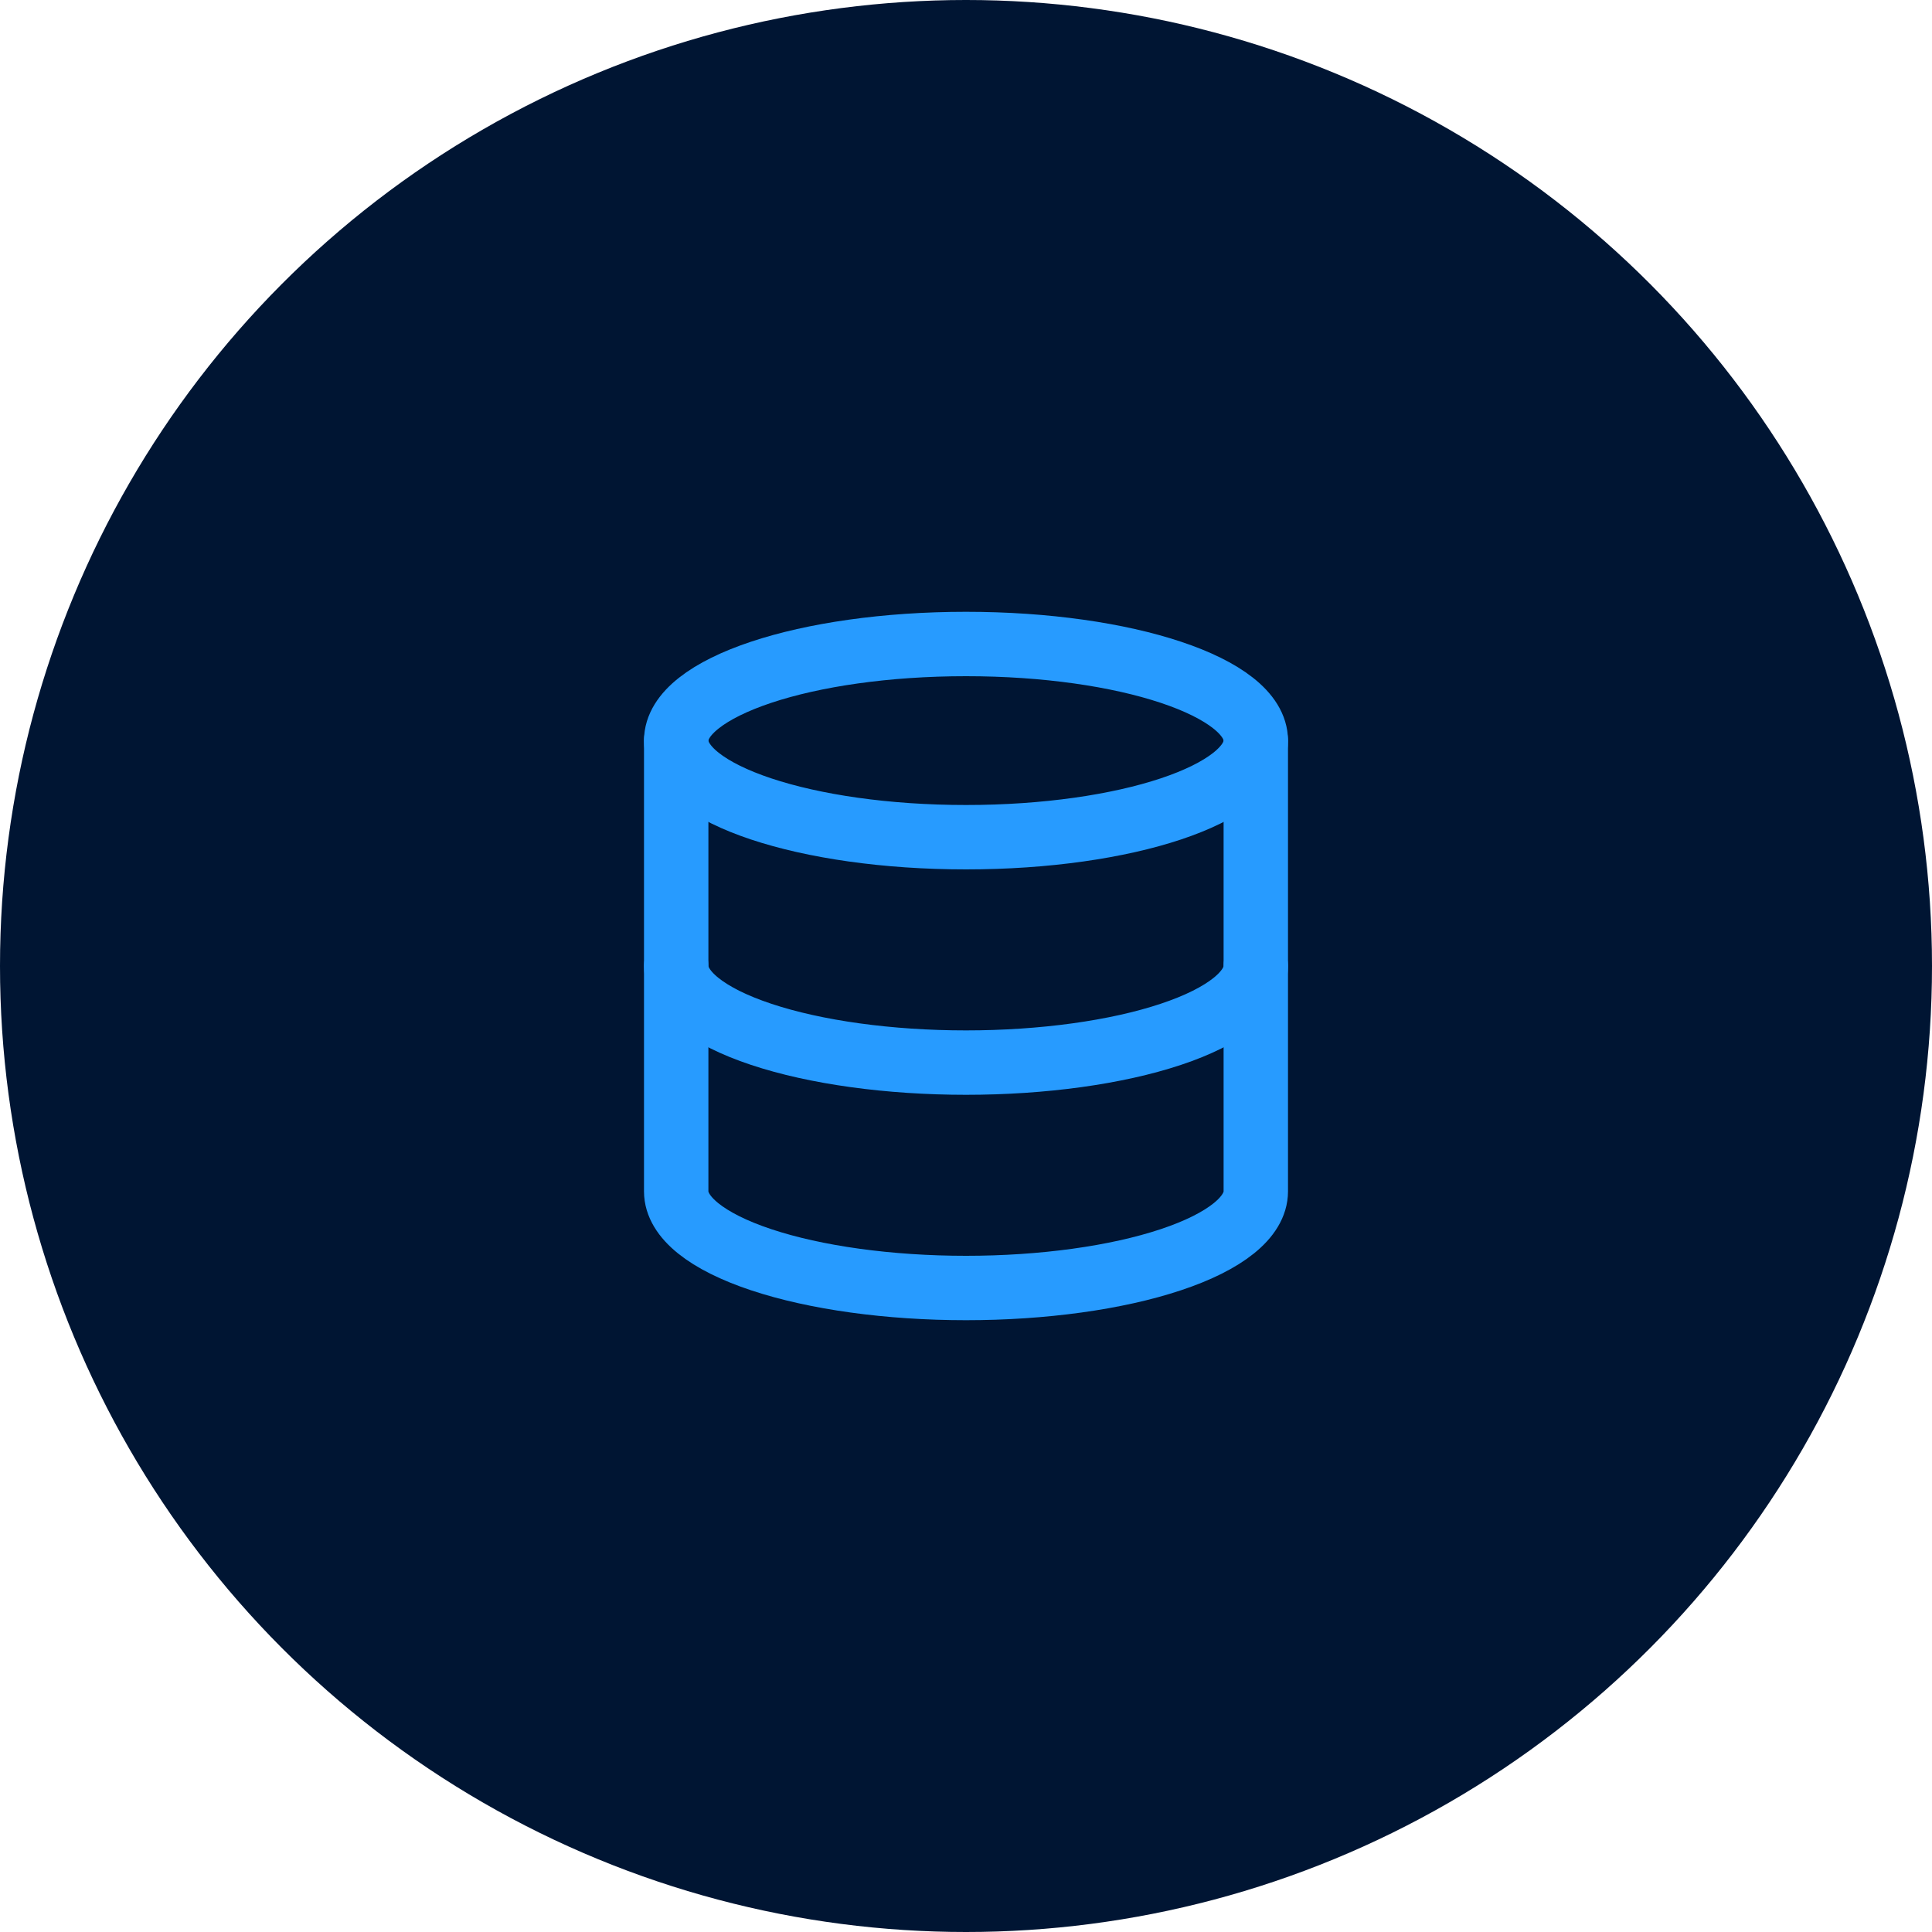
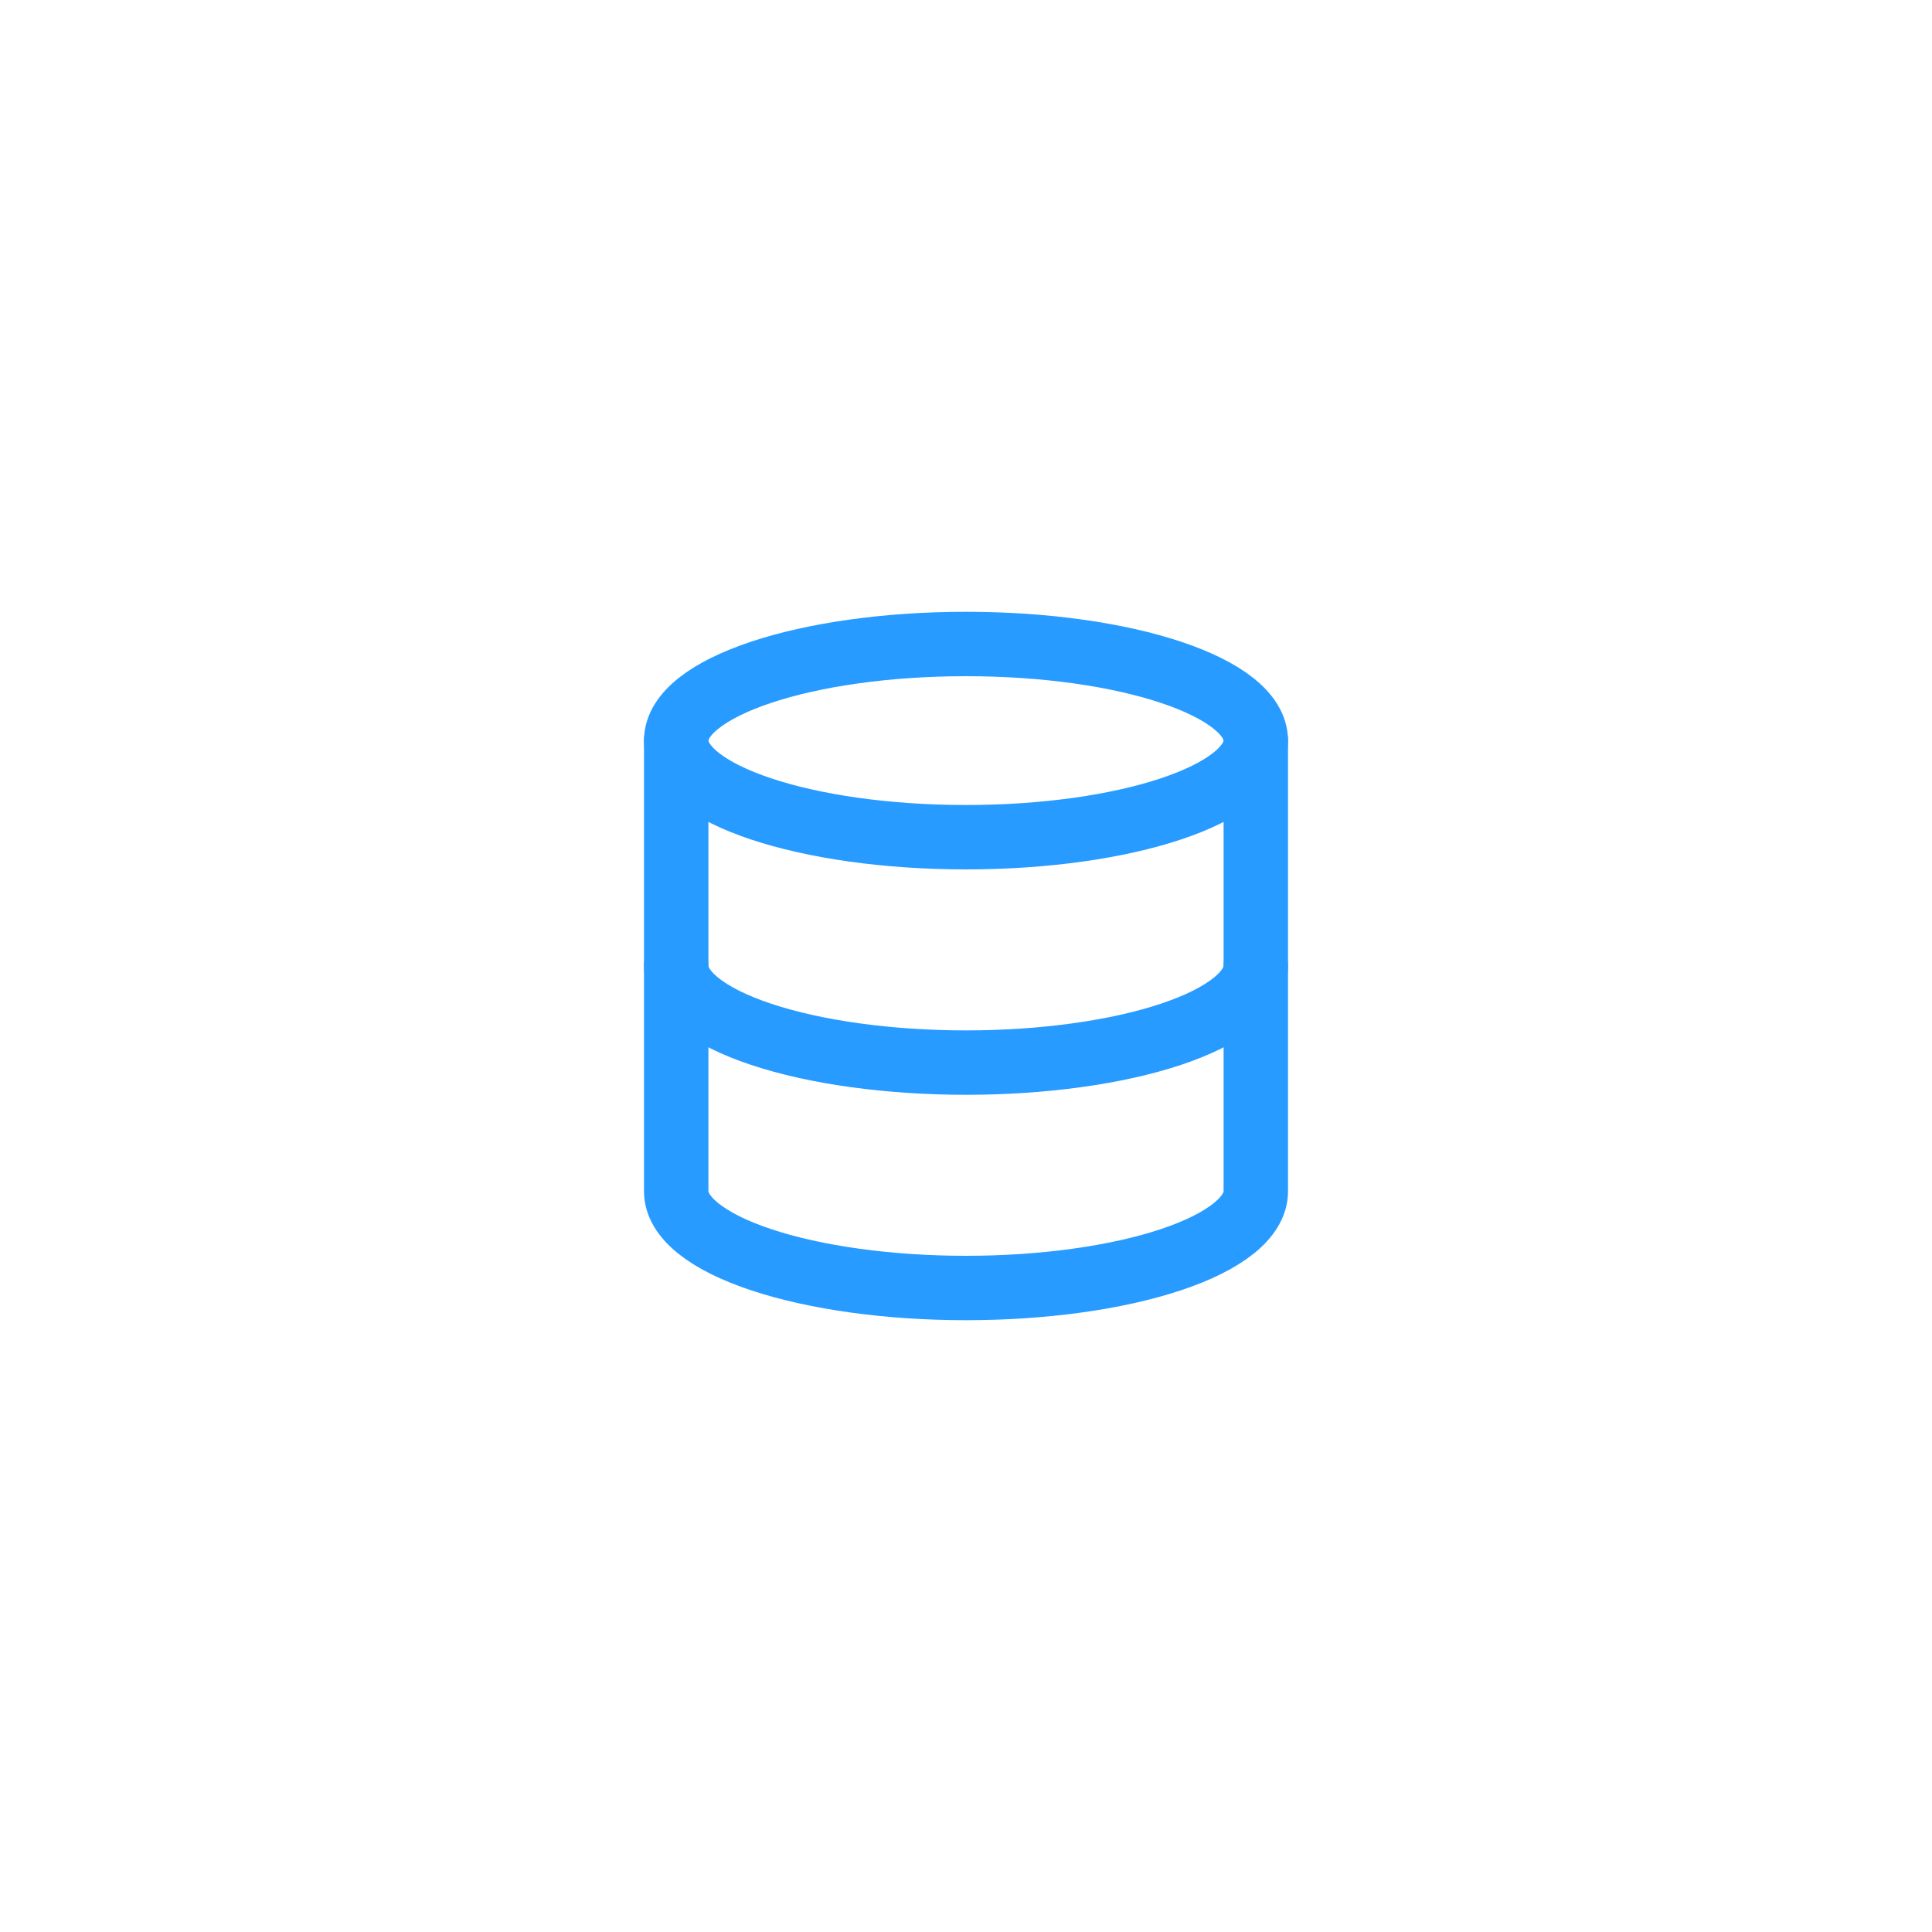
<svg xmlns="http://www.w3.org/2000/svg" width="60" height="60" viewBox="0 0 60 60" fill="none">
-   <circle cx="30" cy="30" r="30" fill="#001533" />
  <path d="M30 26C34.971 26 39 24.657 39 23C39 21.343 34.971 20 30 20C25.029 20 21 21.343 21 23C21 24.657 25.029 26 30 26Z" stroke="#279BFF" stroke-width="2" stroke-linecap="round" stroke-linejoin="round" />
  <path d="M21 23V37C21 37.796 21.948 38.559 23.636 39.121C25.324 39.684 27.613 40 30 40C32.387 40 34.676 39.684 36.364 39.121C38.052 38.559 39 37.796 39 37V23" stroke="#279BFF" stroke-width="2" stroke-linecap="round" stroke-linejoin="round" />
  <path d="M21 30C21 30.796 21.948 31.559 23.636 32.121C25.324 32.684 27.613 33 30 33C32.387 33 34.676 32.684 36.364 32.121C38.052 31.559 39 30.796 39 30" stroke="#279BFF" stroke-width="2" stroke-linecap="round" stroke-linejoin="round" />
</svg>